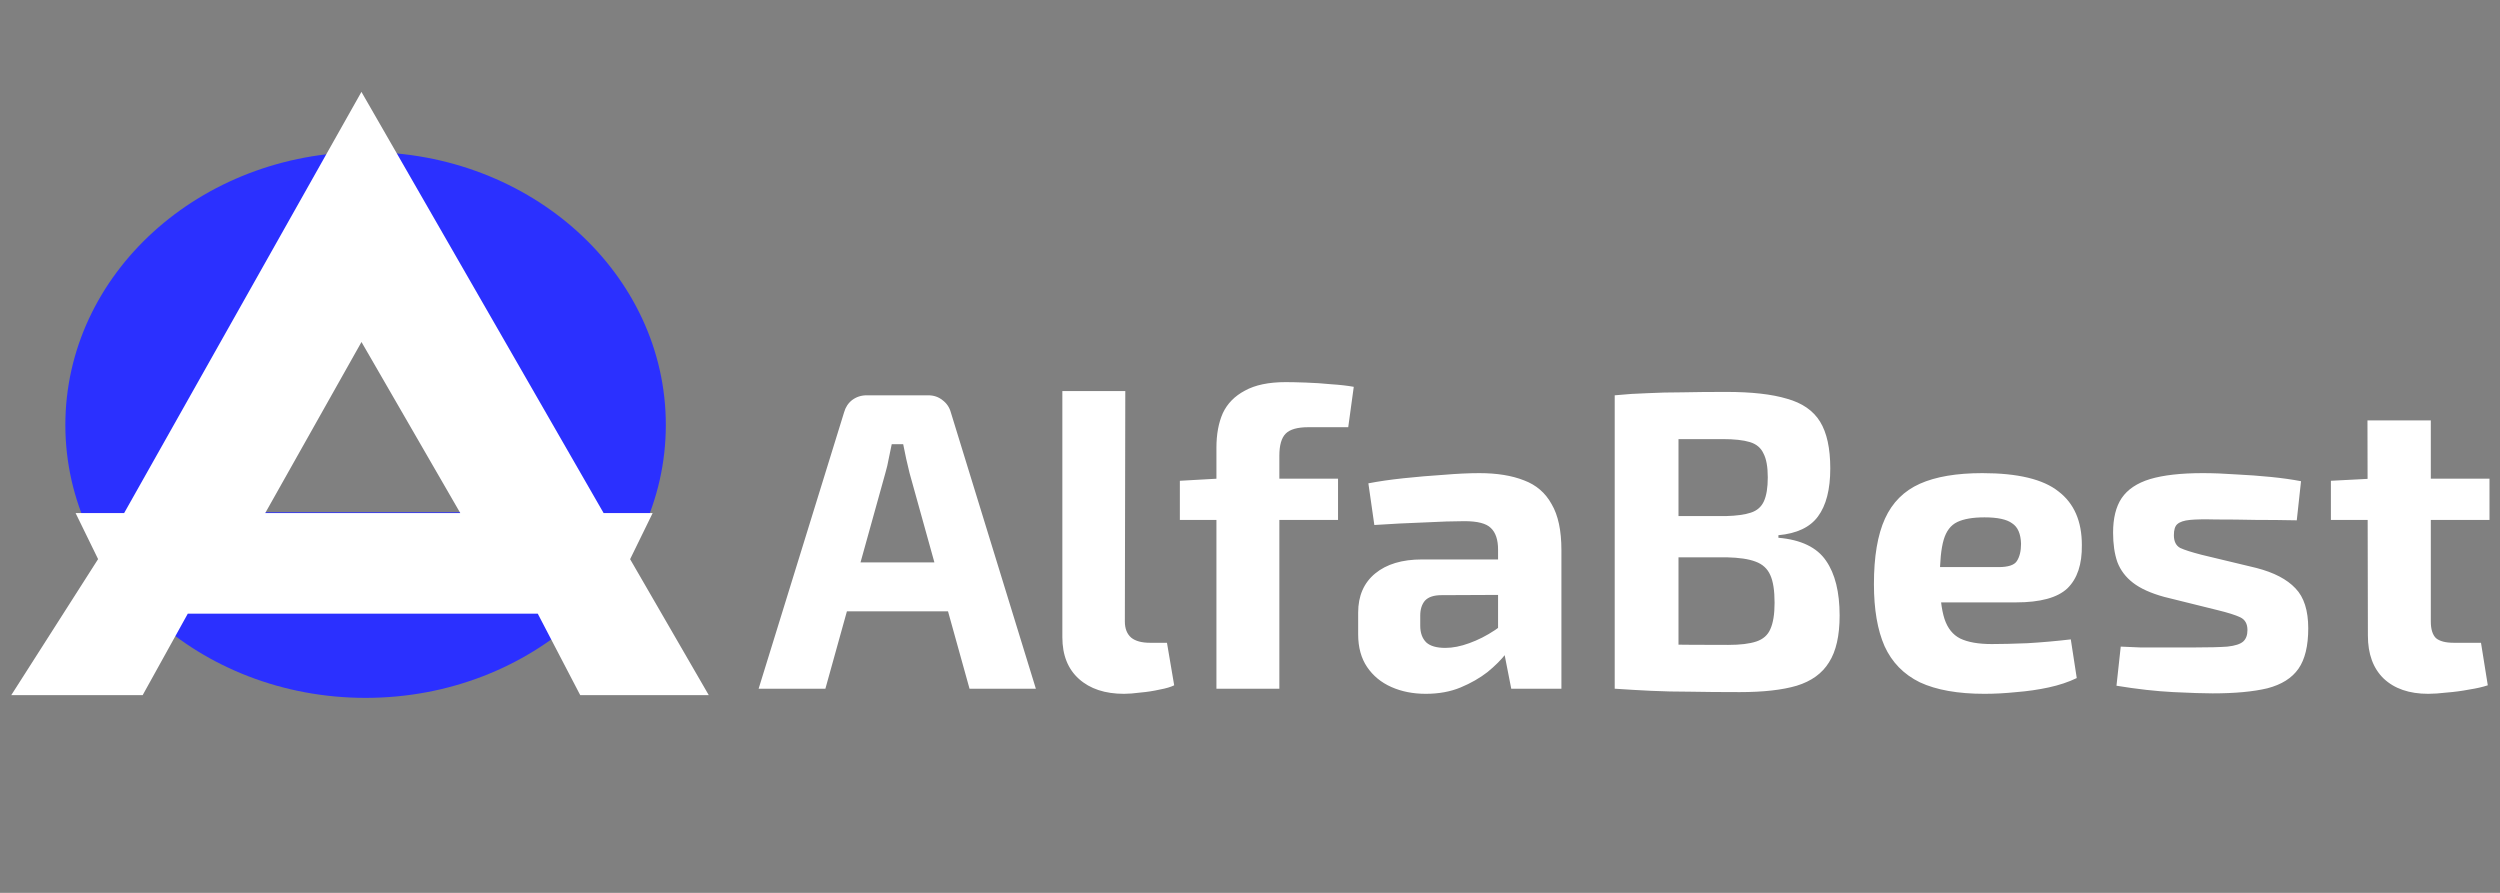
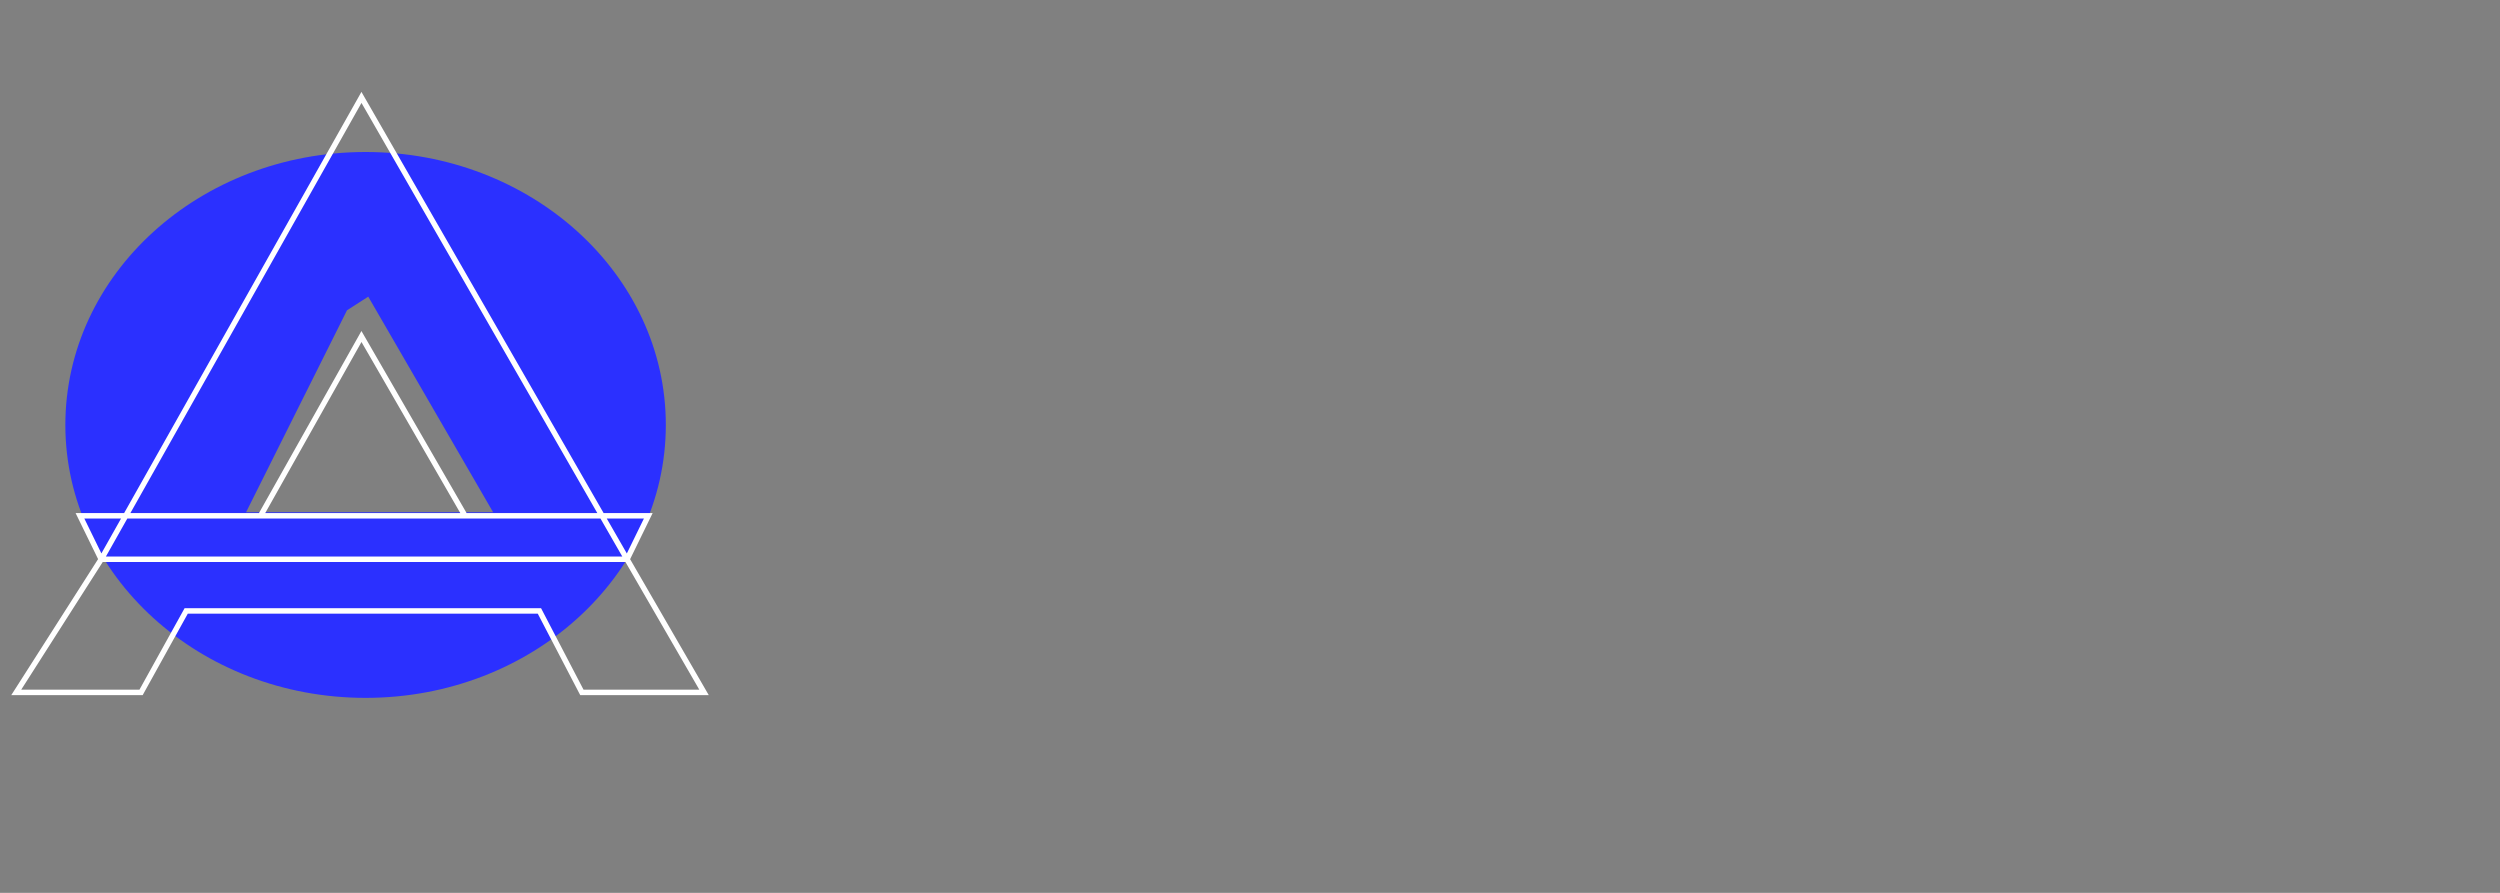
<svg xmlns="http://www.w3.org/2000/svg" width="154" height="55" viewBox="0 0 154 55" fill="none">
  <rect x="0" y="0" width="154" height="55" fill="#808080" stroke="none" />
-   <path d="M57.182 24.351C57.514 24.351 57.802 24.447 58.047 24.64C58.309 24.832 58.483 25.085 58.57 25.399L63.809 42.424H59.723L56.03 29.145C55.96 28.848 55.89 28.551 55.82 28.254C55.75 27.94 55.689 27.643 55.637 27.363H54.93C54.877 27.643 54.816 27.94 54.746 28.254C54.694 28.551 54.624 28.848 54.537 29.145L50.844 42.424H46.731L51.996 25.399C52.083 25.085 52.249 24.832 52.494 24.64C52.756 24.447 53.053 24.351 53.384 24.351H57.182ZM59.959 34.645V37.657H50.582V34.645H59.959ZM69.318 24.09L69.291 38.286C69.291 38.722 69.422 39.054 69.684 39.281C69.946 39.491 70.331 39.595 70.837 39.595H71.885L72.33 42.215C72.12 42.319 71.823 42.407 71.439 42.477C71.055 42.564 70.662 42.625 70.261 42.66C69.859 42.712 69.519 42.739 69.239 42.739C68.069 42.739 67.144 42.433 66.463 41.822C65.782 41.211 65.441 40.355 65.441 39.255V24.09H69.318ZM79.201 23.539C79.515 23.539 79.926 23.548 80.432 23.566C80.956 23.583 81.48 23.618 82.004 23.67C82.545 23.705 83.008 23.758 83.392 23.828L83.051 26.316H80.589C79.926 26.316 79.463 26.447 79.201 26.709C78.939 26.971 78.808 27.425 78.808 28.071V42.424H74.932V27.573C74.932 26.752 75.063 26.045 75.325 25.451C75.604 24.858 76.058 24.395 76.687 24.063C77.315 23.714 78.153 23.539 79.201 23.539ZM82.423 29.485V32.026H72.679V29.616L75.01 29.485H82.423ZM91.128 29.145C92.211 29.145 93.128 29.293 93.879 29.59C94.629 29.869 95.197 30.358 95.581 31.057C95.983 31.738 96.183 32.681 96.183 33.886V42.424H93.093L92.543 39.622L92.281 39.229V33.859C92.281 33.248 92.132 32.803 91.835 32.523C91.556 32.244 91.015 32.104 90.212 32.104C89.548 32.104 88.719 32.131 87.723 32.183C86.728 32.218 85.706 32.27 84.659 32.34L84.292 29.773C84.921 29.651 85.645 29.546 86.466 29.459C87.287 29.372 88.107 29.302 88.928 29.249C89.749 29.18 90.482 29.145 91.128 29.145ZM94.586 34.462L94.559 36.636L88.797 36.662C88.326 36.662 87.985 36.775 87.776 37.002C87.584 37.229 87.487 37.535 87.487 37.919V38.548C87.487 38.984 87.61 39.325 87.854 39.569C88.099 39.796 88.492 39.91 89.033 39.91C89.487 39.91 89.976 39.814 90.5 39.622C91.041 39.429 91.574 39.159 92.097 38.81C92.621 38.46 93.084 38.05 93.486 37.579V39.255C93.328 39.517 93.093 39.849 92.778 40.25C92.482 40.634 92.097 41.019 91.626 41.403C91.154 41.769 90.604 42.084 89.976 42.346C89.347 42.608 88.631 42.739 87.828 42.739C87.042 42.739 86.335 42.599 85.706 42.319C85.078 42.04 84.58 41.63 84.213 41.088C83.847 40.547 83.663 39.875 83.663 39.072V37.736C83.663 36.706 84.013 35.902 84.711 35.326C85.41 34.75 86.37 34.462 87.592 34.462H94.586ZM106.328 24.142C107.9 24.142 109.148 24.282 110.074 24.561C111.017 24.823 111.698 25.294 112.117 25.975C112.536 26.656 112.745 27.617 112.745 28.857C112.745 30.149 112.492 31.135 111.986 31.816C111.497 32.48 110.685 32.864 109.55 32.969V33.126C110.947 33.248 111.925 33.72 112.483 34.54C113.042 35.343 113.321 36.47 113.321 37.919C113.321 39.159 113.103 40.119 112.667 40.8C112.248 41.481 111.584 41.962 110.676 42.241C109.785 42.503 108.616 42.634 107.166 42.634C105.996 42.634 104.975 42.625 104.102 42.608C103.246 42.608 102.452 42.59 101.718 42.555C100.985 42.52 100.234 42.477 99.466 42.424L99.859 39.648C100.278 39.665 101.081 39.683 102.268 39.7C103.473 39.718 104.87 39.726 106.459 39.726C107.192 39.726 107.769 39.657 108.188 39.517C108.607 39.377 108.895 39.124 109.052 38.757C109.227 38.373 109.314 37.832 109.314 37.133C109.314 36.383 109.227 35.815 109.052 35.431C108.877 35.029 108.572 34.75 108.135 34.593C107.716 34.435 107.131 34.348 106.38 34.331H99.832V31.79H106.328C106.974 31.773 107.481 31.703 107.847 31.581C108.231 31.458 108.502 31.223 108.659 30.873C108.816 30.524 108.895 30.035 108.895 29.407C108.895 28.761 108.808 28.271 108.633 27.94C108.476 27.59 108.196 27.355 107.795 27.233C107.393 27.11 106.834 27.049 106.119 27.049C105.141 27.049 104.276 27.049 103.525 27.049C102.775 27.049 102.102 27.058 101.509 27.075C100.915 27.075 100.365 27.093 99.859 27.128L99.466 24.351C100.164 24.282 100.836 24.238 101.482 24.22C102.146 24.186 102.862 24.168 103.63 24.168C104.399 24.151 105.298 24.142 106.328 24.142ZM103.395 24.351V42.424H99.466V24.351H103.395ZM122.113 29.145C124.296 29.145 125.858 29.52 126.801 30.271C127.762 31.004 128.242 32.104 128.242 33.571C128.259 34.758 127.963 35.649 127.351 36.243C126.74 36.819 125.684 37.107 124.182 37.107H116.953V34.933H123.108C123.702 34.933 124.077 34.811 124.235 34.566C124.409 34.304 124.496 33.947 124.496 33.493C124.479 32.881 124.296 32.462 123.946 32.235C123.615 31.991 123.047 31.869 122.244 31.869C121.528 31.869 120.969 31.965 120.568 32.157C120.166 32.349 119.887 32.715 119.729 33.257C119.572 33.798 119.494 34.584 119.494 35.614C119.494 36.697 119.59 37.535 119.782 38.129C119.974 38.705 120.297 39.106 120.751 39.334C121.222 39.56 121.868 39.674 122.689 39.674C123.283 39.674 124.016 39.657 124.889 39.622C125.78 39.569 126.67 39.491 127.561 39.386L127.928 41.769C127.421 42.014 126.845 42.206 126.199 42.346C125.553 42.485 124.889 42.581 124.208 42.634C123.527 42.704 122.873 42.739 122.244 42.739C120.603 42.739 119.275 42.503 118.263 42.031C117.267 41.542 116.543 40.8 116.089 39.805C115.652 38.81 115.434 37.535 115.434 35.981C115.434 34.287 115.661 32.943 116.115 31.947C116.569 30.952 117.285 30.236 118.263 29.799C119.24 29.363 120.524 29.145 122.113 29.145ZM135.693 29.145C136.321 29.145 137.002 29.171 137.736 29.223C138.469 29.258 139.185 29.311 139.883 29.38C140.582 29.45 141.202 29.538 141.743 29.642L141.481 32.052C140.643 32.035 139.796 32.026 138.94 32.026C138.102 32.008 137.282 32 136.478 32C135.797 31.982 135.273 31.991 134.907 32.026C134.54 32.061 134.278 32.148 134.121 32.288C133.981 32.41 133.911 32.637 133.911 32.969C133.911 33.353 134.042 33.615 134.304 33.755C134.566 33.877 135.003 34.016 135.614 34.174L138.993 34.986C140.075 35.265 140.879 35.684 141.402 36.243C141.926 36.784 142.188 37.605 142.188 38.705C142.188 39.788 141.987 40.617 141.586 41.193C141.184 41.769 140.547 42.171 139.674 42.398C138.801 42.608 137.674 42.712 136.295 42.712C135.754 42.712 134.95 42.686 133.885 42.634C132.82 42.581 131.65 42.45 130.375 42.241L130.637 39.831C130.952 39.849 131.353 39.866 131.842 39.883C132.331 39.883 132.864 39.883 133.44 39.883C134.016 39.883 134.592 39.883 135.169 39.883C136.059 39.883 136.74 39.866 137.212 39.831C137.683 39.779 138.006 39.674 138.181 39.517C138.355 39.36 138.443 39.124 138.443 38.81C138.443 38.425 138.294 38.164 137.997 38.024C137.701 37.884 137.229 37.736 136.583 37.579L133.309 36.767C132.488 36.54 131.851 36.252 131.397 35.902C130.943 35.553 130.62 35.125 130.428 34.619C130.253 34.112 130.166 33.51 130.166 32.812C130.166 31.921 130.341 31.214 130.69 30.69C131.056 30.149 131.641 29.756 132.445 29.511C133.265 29.267 134.348 29.145 135.693 29.145ZM149.738 25.897V38.286C149.738 38.757 149.843 39.098 150.053 39.307C150.28 39.499 150.646 39.595 151.153 39.595H152.829L153.248 42.215C152.934 42.319 152.55 42.407 152.096 42.477C151.642 42.564 151.188 42.625 150.734 42.66C150.28 42.712 149.895 42.739 149.581 42.739C148.411 42.739 147.494 42.424 146.831 41.796C146.185 41.167 145.862 40.285 145.862 39.15L145.836 25.897H149.738ZM153.353 29.485V32.026H143.583V29.616L146.097 29.485H153.353Z" fill="white" />
  <path fill-rule="evenodd" clip-rule="evenodd" d="M22.521 42.989C32.735 42.989 41.015 35.462 41.015 26.176C41.015 16.89 32.735 9.363 22.521 9.363C12.307 9.363 4.026 16.89 4.026 26.176C4.026 35.462 12.307 42.989 22.521 42.989ZM15.156 31.556L21.375 19.114L22.684 18.274L30.377 31.556H15.156Z" fill="#2B30FF" />
-   <path fill-rule="evenodd" clip-rule="evenodd" d="M38.625 34.452L39.934 31.774H37.086L22.266 6L7.744 31.774H4.926L6.235 34.452L1 42.653H8.689L11.47 37.632H33.227L35.844 42.653H43.369L38.625 34.452ZM22.266 20.728L28.646 31.774H16.05L22.266 20.728Z" fill="white" />
  <path d="M38.625 34.452L39.934 31.774H37.086M38.625 34.452H6.235M38.625 34.452L43.369 42.653H35.844L33.227 37.632H11.47L8.689 42.653H1L6.235 34.452M38.625 34.452L37.086 31.774M6.235 34.452L4.926 31.774H7.744M6.235 34.452L7.744 31.774M28.646 31.774L22.266 20.728L16.05 31.774M28.646 31.774H16.05M28.646 31.774H37.086M16.05 31.774H7.744M7.744 31.774L22.266 6L37.086 31.774" stroke="white" stroke-width="0.336" />
</svg>